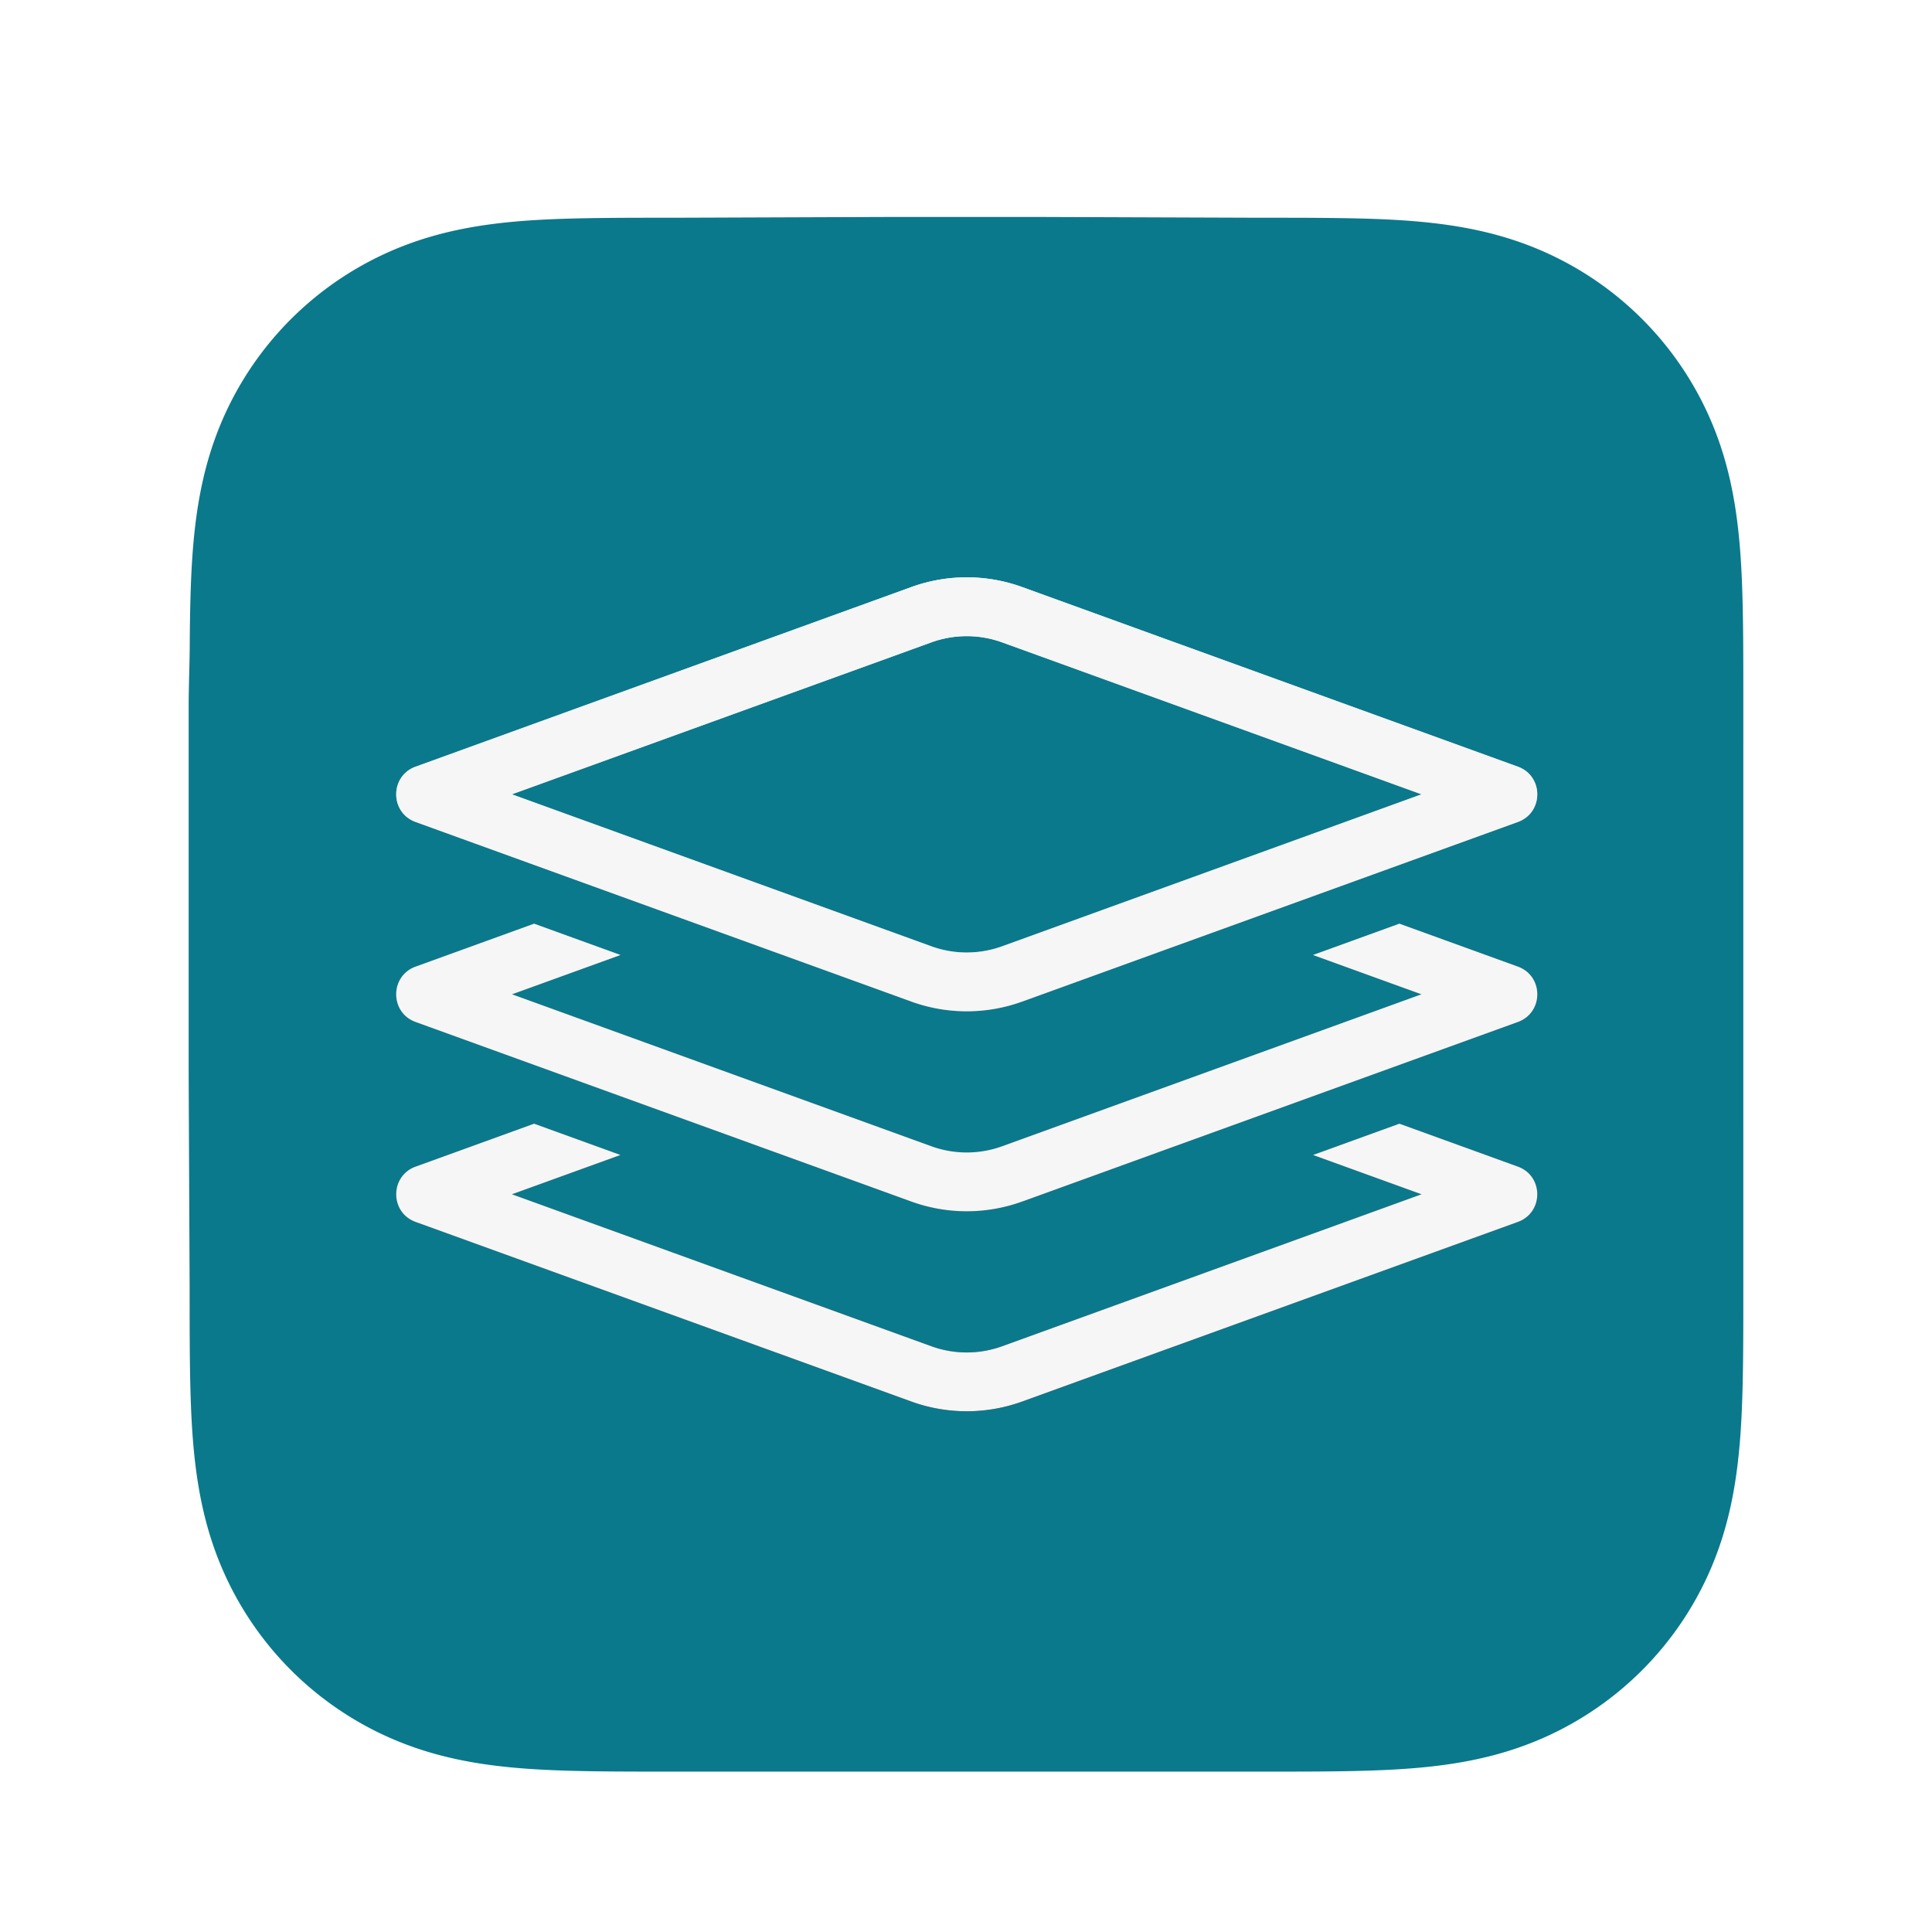
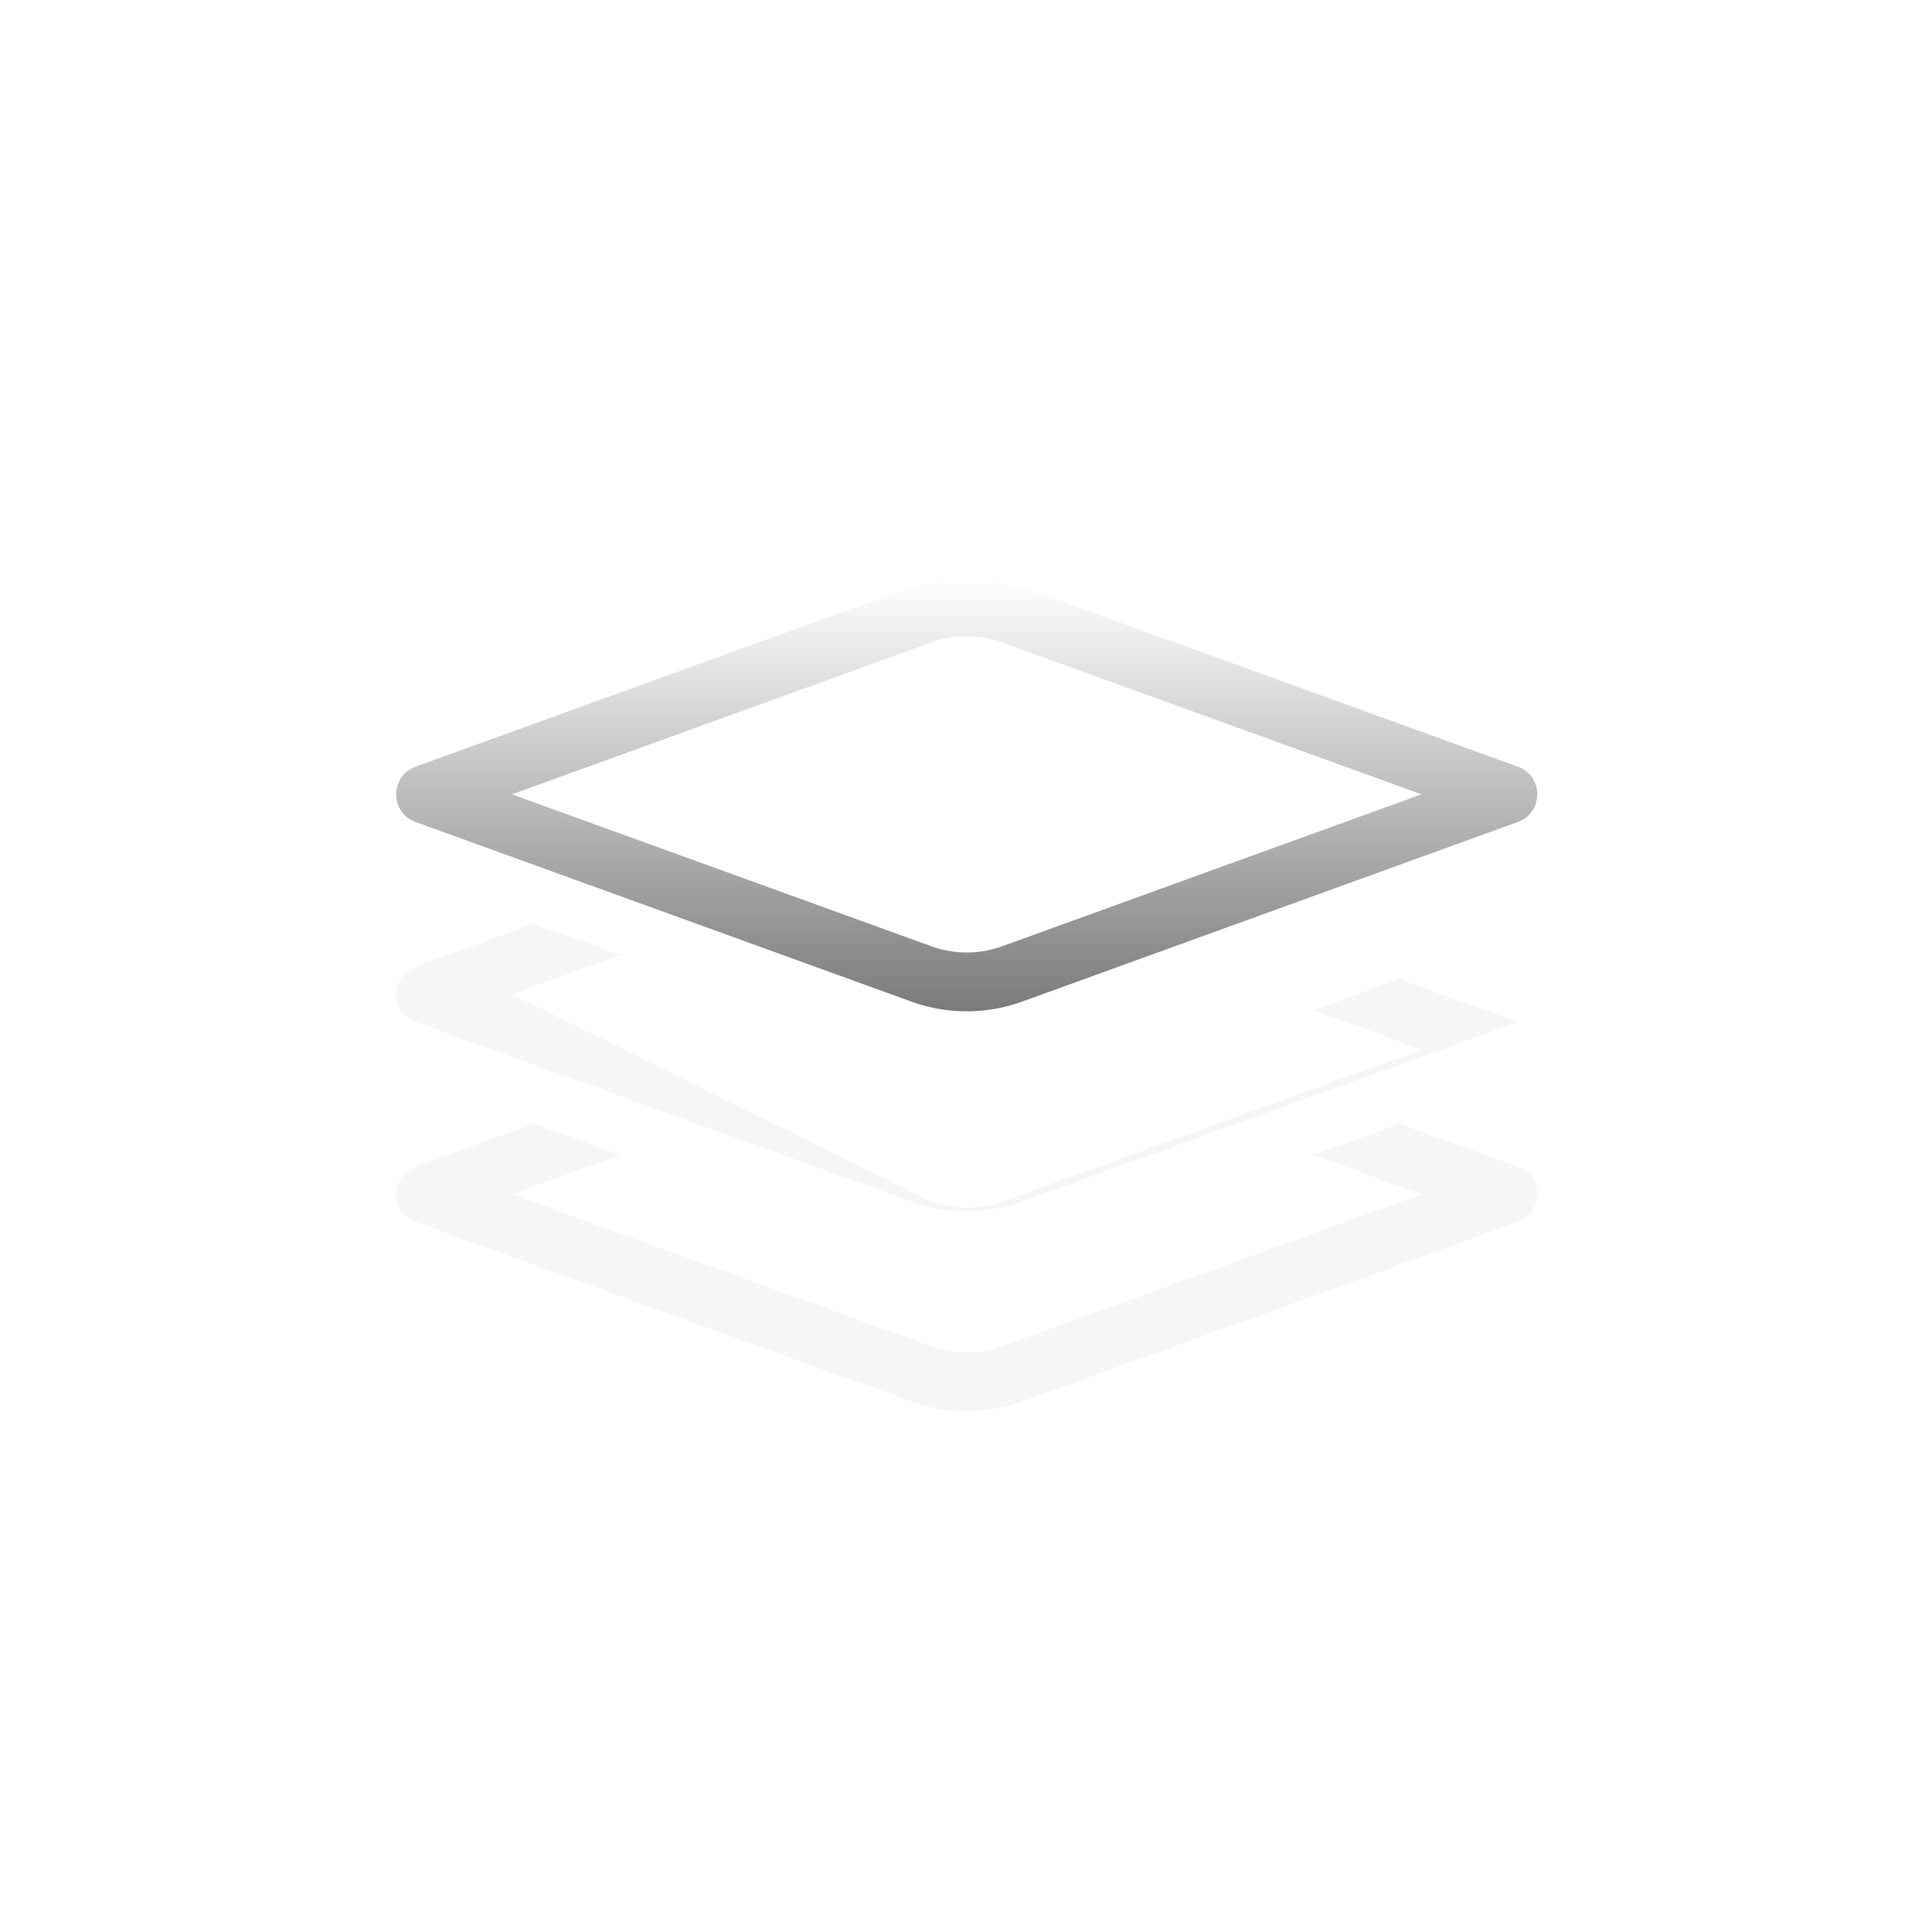
<svg xmlns="http://www.w3.org/2000/svg" fill="none" viewBox="0 0 1024 1024">
  <g filter="url(#a)">
-     <path fill="#0A798C" fill-rule="evenodd" d="M924 356.627c0-9.782.004-19.565-.056-29.348-.049-8.241-.144-16.48-.368-24.717-.484-17.953-1.543-36.06-4.736-53.813-3.238-18.008-8.526-34.769-16.859-51.132a172.077 172.077 0 0 0-75.235-75.199c-16.38-8.335-33.159-13.621-51.188-16.858-17.755-3.188-35.867-4.245-53.82-4.73-8.243-.223-16.485-.317-24.73-.368-9.788-.06-19.576-.055-29.364-.055L553.997 100h-85l-111.636.407c-9.807 0-19.614-.005-29.421.055-8.262.051-16.52.145-24.779.368-17.994.485-36.147 1.543-53.944 4.735-18.053 3.236-34.857 8.52-51.259 16.849a172.405 172.405 0 0 0-43.667 31.644 172.006 172.006 0 0 0-31.718 43.552c-8.356 16.371-13.654 33.142-16.9 51.16-3.196 17.746-4.255 35.847-4.742 53.792-.222 8.238-.318 16.477-.368 24.717-.06 9.784-.563 21.937-.563 31.72l.003 110.09-.003 85.909.508 112.429c0 9.796-.004 19.592.055 29.388.05 8.252.146 16.502.369 24.751.486 17.976 1.547 36.109 4.746 53.886 3.245 18.032 8.542 34.817 16.891 51.201a172.24 172.24 0 0 0 31.722 43.619 172.426 172.426 0 0 0 43.659 31.684c16.412 8.346 33.224 13.639 51.288 16.88 17.789 3.193 35.936 4.252 53.923 4.737 8.259.223 16.518.318 24.78.368 9.807.06 19.613.056 29.42.056l112.645.003h85.211l112.427-.004c9.788 0 19.576.005 29.364-.055 8.245-.05 16.487-.145 24.73-.368 17.96-.486 36.078-1.546 53.841-4.741 18.018-3.241 34.789-8.532 51.16-16.873a172.202 172.202 0 0 0 75.239-75.299c8.338-16.392 13.626-33.185 16.866-51.229 3.19-17.77 4.248-35.896 4.733-53.865.223-8.25.318-16.5.367-24.751.061-9.796.056-19.592.056-29.388l-.006-112.429v-85.999L924 356.627Z" clip-rule="evenodd" />
-   </g>
+     </g>
  <g filter="url(#b)">
    <path fill="url(#c)" fill-rule="evenodd" d="m220.277 391.352 262.734-95.193a86.24 86.24 0 0 1 58.762 0l262.734 95.193c13.703 4.965 13.703 24.345 0 29.31l-262.734 95.193a86.251 86.251 0 0 1-58.762 0l-262.734-95.193c-13.703-4.965-13.703-24.345 0-29.31Zm310.876 95.193 222.286-80.54-222.286-80.537a55.074 55.074 0 0 0-37.522 0l-222.288 80.537 222.288 80.54a55.068 55.068 0 0 0 36.48.366l1.042-.366Z" clip-rule="evenodd" />
-     <path fill="#F6F6F6" fill-rule="evenodd" d="m220.277 391.352 262.734-95.193a86.24 86.24 0 0 1 58.762 0l262.734 95.193c13.703 4.965 13.703 24.345 0 29.31l-262.734 95.193a86.251 86.251 0 0 1-58.762 0l-262.734-95.193c-13.703-4.965-13.703-24.345 0-29.31Zm310.876 95.193 222.286-80.54-222.286-80.537a55.074 55.074 0 0 0-37.522 0l-222.288 80.537 222.288 80.54a55.068 55.068 0 0 0 36.48.366l1.042-.366Z" clip-rule="evenodd" />
-     <path fill="url(#d)" d="m283.088 474.588-62.811 22.757c-13.703 4.965-13.703 24.345 0 29.31l262.734 95.193a86.251 86.251 0 0 0 58.762 0l262.734-95.193c13.703-4.965 13.703-24.345 0-29.31l-62.811-22.757-45.757 16.579 57.5 20.833-222.286 80.538-1.042.366a55.068 55.068 0 0 1-36.48-.366L271.343 512l57.502-20.834-45.757-16.578Z" />
-     <path fill="#F6F6F6" d="m283.088 474.588-62.811 22.757c-13.703 4.965-13.703 24.345 0 29.31l262.734 95.193a86.251 86.251 0 0 0 58.762 0l262.734-95.193c13.703-4.965 13.703-24.345 0-29.31l-62.811-22.757-45.757 16.579 57.5 20.833-222.286 80.538-1.042.366a55.068 55.068 0 0 1-36.48-.366L271.343 512l57.502-20.834-45.757-16.578Z" />
-     <path fill="url(#e)" d="m220.277 603.338 62.803-22.754 45.756 16.578-57.493 20.831 222.288 80.539a55.075 55.075 0 0 0 36.48.365l1.042-.365 222.286-80.539-57.492-20.83 45.758-16.579 62.802 22.754c13.703 4.965 13.703 24.345 0 29.31l-262.734 95.194a86.251 86.251 0 0 1-58.762 0l-262.734-95.194c-13.703-4.965-13.703-24.345 0-29.31Z" />
+     <path fill="#F6F6F6" d="m283.088 474.588-62.811 22.757c-13.703 4.965-13.703 24.345 0 29.31l262.734 95.193a86.251 86.251 0 0 0 58.762 0l262.734-95.193l-62.811-22.757-45.757 16.579 57.5 20.833-222.286 80.538-1.042.366a55.068 55.068 0 0 1-36.48-.366L271.343 512l57.502-20.834-45.757-16.578Z" />
    <path fill="#F6F6F6" d="m220.277 603.338 62.803-22.754 45.756 16.578-57.493 20.831 222.288 80.539a55.075 55.075 0 0 0 36.48.365l1.042-.365 222.286-80.539-57.492-20.83 45.758-16.579 62.802 22.754c13.703 4.965 13.703 24.345 0 29.31l-262.734 95.194a86.251 86.251 0 0 1-58.762 0l-262.734-95.194c-13.703-4.965-13.703-24.345 0-29.31Z" />
  </g>
  <defs>
    <linearGradient id="c" x1="512.392" x2="512.392" y1="291" y2="733" gradientUnits="userSpaceOnUse">
      <stop stop-color="#fff" />
      <stop offset="1" />
    </linearGradient>
    <linearGradient id="d" x1="512.392" x2="512.392" y1="291" y2="733" gradientUnits="userSpaceOnUse">
      <stop stop-color="#fff" />
      <stop offset="1" />
    </linearGradient>
    <linearGradient id="e" x1="512.392" x2="512.392" y1="291" y2="733" gradientUnits="userSpaceOnUse">
      <stop stop-color="#fff" />
      <stop offset="1" />
    </linearGradient>
    <filter id="a" width="864" height="864" x="80" y="94" color-interpolation-filters="sRGB" filterUnits="userSpaceOnUse">
      <feFlood flood-opacity="0" result="BackgroundImageFix" />
      <feColorMatrix in="SourceAlpha" result="hardAlpha" values="0 0 0 0 0 0 0 0 0 0 0 0 0 0 0 0 0 0 127 0" />
      <feOffset dy="14" />
      <feGaussianBlur stdDeviation="10" />
      <feColorMatrix values="0 0 0 0 0 0 0 0 0 0 0 0 0 0 0 0 0 0 0.25 0" />
      <feBlend in2="BackgroundImageFix" result="effect1_dropShadow_311_3" />
      <feBlend in="SourceGraphic" in2="effect1_dropShadow_311_3" result="shape" />
      <feColorMatrix in="SourceAlpha" result="hardAlpha" values="0 0 0 0 0 0 0 0 0 0 0 0 0 0 0 0 0 0 127 0" />
      <feOffset dy="4" />
      <feGaussianBlur stdDeviation="1" />
      <feComposite in2="hardAlpha" k2="-1" k3="1" operator="arithmetic" />
      <feColorMatrix values="0 0 0 0 1 0 0 0 0 1 0 0 0 0 1 0 0 0 0.44 0" />
      <feBlend in2="shape" result="effect2_innerShadow_311_3" />
      <feColorMatrix in="SourceAlpha" result="hardAlpha" values="0 0 0 0 0 0 0 0 0 0 0 0 0 0 0 0 0 0 127 0" />
      <feOffset dy="-3" />
      <feGaussianBlur stdDeviation="2" />
      <feComposite in2="hardAlpha" k2="-1" k3="1" operator="arithmetic" />
      <feColorMatrix values="0 0 0 0 0 0 0 0 0 0 0 0 0 0 0 0 0 0 0.25 0" />
      <feBlend in2="effect2_innerShadow_311_3" result="effect3_innerShadow_311_3" />
    </filter>
    <filter id="b" width="644.784" height="482" x="190" y="285" color-interpolation-filters="sRGB" filterUnits="userSpaceOnUse">
      <feFlood flood-opacity="0" result="BackgroundImageFix" />
      <feColorMatrix in="SourceAlpha" result="hardAlpha" values="0 0 0 0 0 0 0 0 0 0 0 0 0 0 0 0 0 0 127 0" />
      <feOffset dy="14" />
      <feGaussianBlur stdDeviation="10" />
      <feColorMatrix values="0 0 0 0 0 0 0 0 0 0 0 0 0 0 0 0 0 0 0.25 0" />
      <feBlend in2="BackgroundImageFix" result="effect1_dropShadow_311_3" />
      <feBlend in="SourceGraphic" in2="effect1_dropShadow_311_3" result="shape" />
      <feColorMatrix in="SourceAlpha" result="hardAlpha" values="0 0 0 0 0 0 0 0 0 0 0 0 0 0 0 0 0 0 127 0" />
      <feOffset dy="4" />
      <feGaussianBlur stdDeviation="1" />
      <feComposite in2="hardAlpha" k2="-1" k3="1" operator="arithmetic" />
      <feColorMatrix values="0 0 0 0 1 0 0 0 0 1 0 0 0 0 1 0 0 0 0.44 0" />
      <feBlend in2="shape" result="effect2_innerShadow_311_3" />
      <feColorMatrix in="SourceAlpha" result="hardAlpha" values="0 0 0 0 0 0 0 0 0 0 0 0 0 0 0 0 0 0 127 0" />
      <feOffset dy="-3" />
      <feGaussianBlur stdDeviation="2" />
      <feComposite in2="hardAlpha" k2="-1" k3="1" operator="arithmetic" />
      <feColorMatrix values="0 0 0 0 0 0 0 0 0 0 0 0 0 0 0 0 0 0 0.25 0" />
      <feBlend in2="effect2_innerShadow_311_3" result="effect3_innerShadow_311_3" />
    </filter>
  </defs>
</svg>